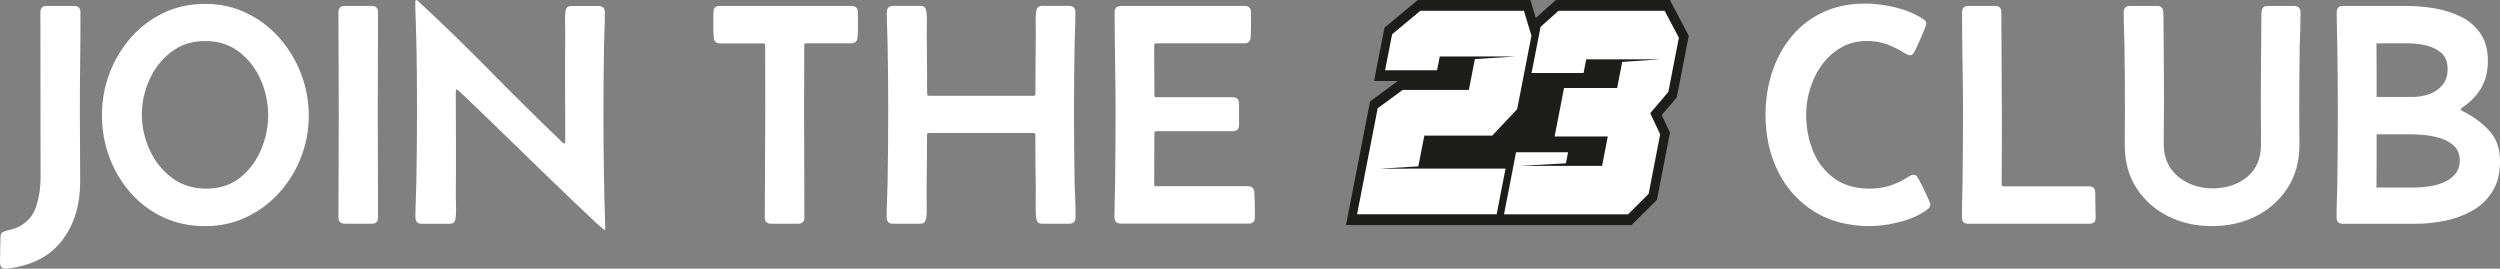
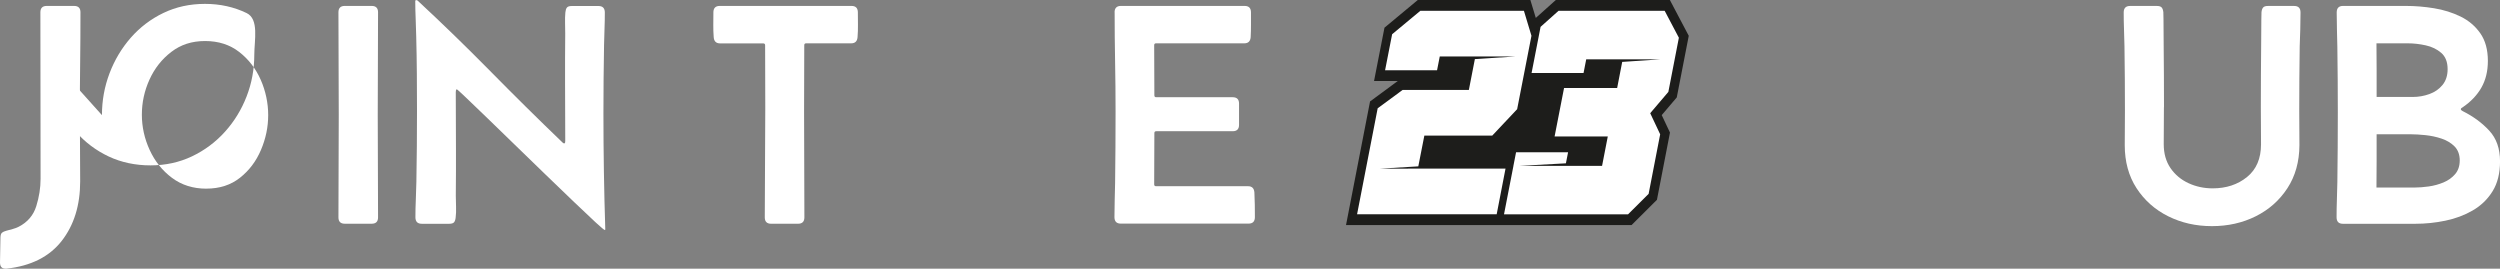
<svg xmlns="http://www.w3.org/2000/svg" id="Layer_1" data-name="Layer 1" viewBox="0 0 806.05 86.62">
  <rect x="0" y="0" width="806.05" height="86.62" fill="#808080" stroke="none" />
  <defs>
    <style>
      .cls-1 {
        fill: #fff;
      }

      .cls-2 {
        fill: #1d1d1b;
      }
    </style>
  </defs>
  <g>
    <path class="cls-1" d="M25.75,36.67c0,3.64.02,7.27.05,10.9.03,3.62.05,7.26.05,10.9,0,7.72-1.99,14.12-5.96,19.21-3.98,5.09-9.9,8.07-17.79,8.94h-.35c-1.17,0-1.75-.67-1.75-2l.15-8.12c.03-.74.2-1.23.5-1.48s.77-.46,1.4-.63c.7-.2,1.38-.38,2.03-.55.65-.17,1.31-.42,1.98-.75,2.84-1.47,4.72-3.68,5.64-6.64.92-2.96,1.38-5.89,1.38-8.79,0-8.95,0-17.9-.03-26.85-.02-8.95-.03-17.9-.03-26.85,0-1.37.68-2.05,2.05-2.05h8.82c1.37,0,2.05.69,2.05,2.05,0,5.44-.03,10.89-.1,16.33-.07,5.44-.1,10.91-.1,16.38Z" />
-     <path class="cls-1" d="M32.87,37.12c0-4.68.81-9.16,2.43-13.45,1.62-4.29,3.91-8.12,6.86-11.5,2.96-3.37,6.46-6.04,10.52-7.99s8.52-2.93,13.4-2.93,9.35.99,13.43,2.96c4.07,1.97,7.61,4.65,10.6,8.04,2.99,3.39,5.31,7.24,6.96,11.55s2.48,8.8,2.48,13.48-.83,9.14-2.48,13.4-3.98,8.06-6.99,11.4c-3.01,3.34-6.55,5.98-10.62,7.92-4.08,1.94-8.53,2.91-13.38,2.91s-9.44-.96-13.5-2.88c-4.06-1.92-7.56-4.55-10.5-7.89-2.94-3.34-5.21-7.16-6.81-11.45-1.6-4.29-2.4-8.81-2.4-13.55ZM66.53,60.82c4.27,0,7.89-1.17,10.85-3.51,2.96-2.34,5.21-5.33,6.76-8.97,1.55-3.64,2.33-7.38,2.33-11.22s-.8-7.73-2.4-11.37c-1.6-3.64-3.92-6.64-6.94-8.99-3.02-2.35-6.69-3.53-11-3.53s-7.84,1.17-10.9,3.51c-3.06,2.34-5.4,5.32-7.04,8.94-1.64,3.62-2.45,7.39-2.45,11.3s.84,7.74,2.53,11.4c1.69,3.66,4.08,6.65,7.19,8.97,3.11,2.32,6.8,3.48,11.07,3.48Z" />
+     <path class="cls-1" d="M32.87,37.12c0-4.68.81-9.16,2.43-13.45,1.62-4.29,3.91-8.12,6.86-11.5,2.96-3.37,6.46-6.04,10.52-7.99s8.52-2.93,13.4-2.93,9.35.99,13.43,2.96s2.48,8.8,2.48,13.48-.83,9.14-2.48,13.4-3.98,8.06-6.99,11.4c-3.01,3.34-6.55,5.98-10.62,7.92-4.08,1.94-8.53,2.91-13.38,2.91s-9.44-.96-13.5-2.88c-4.06-1.92-7.56-4.55-10.5-7.89-2.94-3.34-5.21-7.16-6.81-11.45-1.6-4.29-2.4-8.81-2.4-13.55ZM66.53,60.82c4.27,0,7.89-1.17,10.85-3.51,2.96-2.34,5.21-5.33,6.76-8.97,1.55-3.64,2.33-7.38,2.33-11.22s-.8-7.73-2.4-11.37c-1.6-3.64-3.92-6.64-6.94-8.99-3.02-2.35-6.69-3.53-11-3.53s-7.84,1.17-10.9,3.51c-3.06,2.34-5.4,5.32-7.04,8.94-1.64,3.62-2.45,7.39-2.45,11.3s.84,7.74,2.53,11.4c1.69,3.66,4.08,6.65,7.19,8.97,3.11,2.32,6.8,3.48,11.07,3.48Z" />
    <path class="cls-1" d="M109.12,3.96c0-1.37.68-2.05,2.05-2.05h8.67c1.37,0,2.05.69,2.05,2.05,0,5.51-.02,11.02-.05,16.53-.03,5.51-.05,11.02-.05,16.53s.02,11.02.05,16.53c.03,5.51.05,11.02.05,16.53,0,1.37-.69,2.05-2.05,2.05h-8.67c-1.37,0-2.05-.68-2.05-2.05,0-5.51.02-11.02.05-16.53.03-5.51.05-11.02.05-16.53s-.02-11.02-.05-16.53c-.03-5.51-.05-11.02-.05-16.53Z" />
    <path class="cls-1" d="M194.99,74.15c-.2,0-1.19-.83-2.98-2.48-1.79-1.65-4.08-3.82-6.89-6.51-2.81-2.69-5.88-5.64-9.22-8.87-3.34-3.22-6.66-6.45-9.97-9.67-3.31-3.22-6.35-6.18-9.14-8.87-2.79-2.69-5.04-4.85-6.76-6.49-1.72-1.64-2.63-2.45-2.73-2.45-.17,0-.27.13-.3.38-.03.25-.05.43-.05.53,0,3.04,0,6.07.03,9.09.02,3.02.03,6.05.03,9.09v7.59c0,2.52-.02,5.07-.05,7.64,0,1.07.03,2.24.08,3.51.05,1.27,0,2.44-.13,3.51-.07.67-.23,1.17-.5,1.5-.27.33-.79.5-1.55.5h-8.87c-1.37,0-2.05-.7-2.05-2.1,0-1.9.04-3.81.13-5.71.08-1.9.14-3.81.18-5.71.07-3.81.12-7.62.15-11.42.03-3.81.05-7.62.05-11.42,0-4.01-.02-8.02-.05-12.02-.03-4.01-.1-8.02-.2-12.02-.03-1.9-.09-3.81-.18-5.71-.08-1.9-.13-3.81-.13-5.71,0-.2.1-.3.3-.3s.37.07.5.2c7.95,7.38,15.73,14.94,23.35,22.67,7.62,7.73,15.33,15.36,23.15,22.87.07.07.17.16.3.28.13.12.27.18.4.18.2,0,.31-.13.33-.38.02-.25.03-.43.03-.53,0-3.11,0-6.2-.03-9.29-.02-3.09-.03-6.19-.03-9.29v-7.99c0-2.66.02-5.3.05-7.94,0-1.1-.02-2.24-.05-3.41-.03-1.17,0-2.3.1-3.41.07-.7.23-1.22.5-1.55.27-.33.78-.5,1.55-.5h8.62c1.37,0,2.05.7,2.05,2.1,0,1.74-.03,3.47-.1,5.21-.07,1.74-.12,3.49-.15,5.26-.07,3.64-.12,7.31-.15,11-.03,3.69-.05,7.37-.05,11.05,0,12.49.2,24.98.6,37.47l-.15.15Z" />
    <path class="cls-1" d="M230.01,4.01c0-1.4.68-2.1,2.05-2.1h42.48c1.37,0,2.05.7,2.05,2.1,0,1.3,0,2.63.03,3.98.02,1.35-.03,2.68-.13,3.98-.1,1.34-.79,2-2.05,2h-14.53c-.4,0-.6.2-.6.6,0,3.54,0,7.07-.03,10.6-.02,3.52-.03,7.06-.03,10.6,0,5.71.02,11.43.05,17.16.03,5.73.05,11.45.05,17.16,0,1.37-.69,2.05-2.05,2.05h-8.67c-1.37,0-2.05-.68-2.05-2.05,0-5.88.03-11.76.08-17.63.05-5.88.08-11.74.08-17.58l-.05-20.29c0-.4-.22-.6-.65-.6h-13.88c-1.27,0-1.95-.67-2.05-2-.1-1.3-.14-2.63-.13-3.98.02-1.35.03-2.68.03-3.98Z" />
-     <path class="cls-1" d="M344.68,1.9c1.37,0,2.05.7,2.05,2.1,0,1.7-.03,3.41-.1,5.11-.07,1.7-.12,3.41-.15,5.11-.07,3.57-.12,7.16-.15,10.77-.03,3.61-.05,7.2-.05,10.77,0,3.84.02,7.7.05,11.57.03,3.88.08,7.75.15,11.62.07,1.84.13,3.68.2,5.54.07,1.85.1,3.7.1,5.54,0,1.4-.69,2.1-2.05,2.1h-8.62c-.74,0-1.24-.17-1.5-.5-.27-.33-.45-.83-.55-1.5-.07-.6-.11-1.44-.13-2.53-.02-1.08-.02-2.2,0-3.33.02-1.13.03-2.05.03-2.76-.1-6.01-.15-12.02-.15-18.04,0-.4-.22-.6-.65-.6h-33.67c-.4,0-.6.2-.6.6,0,6.01-.05,12.02-.15,18.04,0,.7,0,1.62.03,2.76.02,1.14.03,2.25.03,3.33s-.05,1.93-.15,2.53c-.1.67-.28,1.17-.53,1.5-.25.33-.76.5-1.53.5h-8.67c-1.37,0-2.05-.7-2.05-2.1,0-1.84.04-3.68.13-5.54.08-1.85.14-3.7.18-5.54.07-3.87.12-7.75.15-11.62.03-3.87.05-7.73.05-11.57,0-3.57-.02-7.16-.05-10.77-.03-3.61-.08-7.2-.15-10.77-.03-1.7-.08-3.41-.15-5.11-.07-1.7-.1-3.41-.1-5.11,0-1.4.68-2.1,2.05-2.1h8.67c.77,0,1.28.17,1.53.5.25.33.43.84.53,1.5.13.9.18,2.28.13,4.13s-.06,3.32-.03,4.38c.03,2.97.06,5.95.08,8.94.02,2.99.03,5.97.03,8.94,0,.4.22.6.65.6h33.62c.43,0,.65-.2.65-.6,0-2.97,0-5.95.03-8.94.02-2.99.04-5.97.08-8.94.03-1.07.03-2.53-.03-4.38s0-3.23.13-4.13c.1-.67.28-1.17.55-1.5.27-.33.77-.5,1.5-.5h8.62Z" />
    <path class="cls-1" d="M359.36,4.01c0-1.4.68-2.1,2.05-2.1h39.88c1.37,0,2.05.7,2.05,2.1v3.98c0,1.35-.03,2.68-.1,3.98-.1,1.34-.79,2-2.05,2h-28.46c-.4,0-.6.2-.6.6,0,2.71,0,5.4.03,8.09.02,2.69.03,5.39.03,8.09,0,.4.2.6.6.6h24.65c1.37,0,2.05.69,2.05,2.05v6.86c0,1.37-.69,2.05-2.05,2.05h-24.65c-.4,0-.6.2-.6.6,0,2.74,0,5.49-.03,8.24-.02,2.76-.03,5.52-.03,8.29,0,.4.2.6.6.6h29.66c1.27,0,1.95.67,2.05,2,.07,1.3.11,2.63.13,3.98.02,1.35.03,2.68.03,3.98,0,1.4-.69,2.1-2.05,2.1h-41.18c-1.37,0-2.05-.7-2.05-2.1,0-1.84.03-3.66.08-5.49.05-1.82.09-3.65.13-5.49.1-7.68.15-15.35.15-23,0-5.38-.05-10.73-.15-16.06-.1-5.33-.15-10.66-.15-16.01Z" />
  </g>
  <g>
-     <path class="cls-1" d="M616.93,56.36c.47,0,.83.16,1.08.48.25.32.48.66.68,1.03.2.33.6,1.11,1.2,2.33.6,1.22,1.17,2.42,1.7,3.61.53,1.19.8,1.91.8,2.18,0,.5-.28.99-.85,1.45-2.37,1.8-5.33,3.16-8.87,4.08-3.54.92-6.8,1.38-9.77,1.38-7.01,0-13.03-1.59-18.06-4.76-5.03-3.17-8.89-7.46-11.57-12.88-2.69-5.41-4.03-11.49-4.03-18.24,0-4.84.71-9.43,2.13-13.75,1.42-4.32,3.5-8.15,6.24-11.47,2.74-3.32,6.1-5.93,10.1-7.82,3.99-1.89,8.56-2.83,13.7-2.83,3.04,0,6.28.42,9.72,1.25,3.44.84,6.43,2.09,8.97,3.76.67.43,1,.94,1,1.5,0,.17-.16.65-.48,1.45-.32.8-.69,1.71-1.13,2.73-.43,1.02-.84,1.95-1.23,2.78-.38.84-.64,1.39-.78,1.65-.17.33-.38.68-.63,1.03s-.61.53-1.08.53c-.3,0-.58-.08-.83-.23s-.51-.29-.78-.43c-1.9-1.2-3.83-2.16-5.79-2.88-1.95-.72-4.08-1.08-6.39-1.08-3.11,0-5.88.69-8.32,2.08-2.44,1.39-4.5,3.23-6.19,5.54-1.69,2.3-2.96,4.86-3.83,7.67-.87,2.81-1.3,5.61-1.3,8.42,0,4.24.74,8.17,2.23,11.8,1.49,3.62,3.75,6.55,6.79,8.77,3.04,2.22,6.86,3.33,11.47,3.33,2.34,0,4.5-.32,6.49-.95,1.99-.63,3.95-1.57,5.89-2.81.27-.17.53-.33.8-.48.27-.15.57-.23.9-.23Z" />
-     <path class="cls-1" d="M632.61,4.01c0-1.4.68-2.1,2.05-2.1h8.57c1.37,0,2.05.69,2.05,2.05,0,5.98.03,11.96.08,17.94.05,5.98.08,11.96.08,17.94,0,3.24,0,6.51-.03,9.79-.02,3.29-.03,6.57-.03,9.84,0,.4.2.6.6.6h27.5c1.34,0,2.02.67,2.05,2l.15,7.97c.07,1.4-.62,2.1-2.05,2.1h-39.03c-1.37,0-2.05-.7-2.05-2.1,0-1.84.03-3.66.08-5.49.05-1.82.09-3.65.13-5.49.1-7.68.15-15.35.15-23,0-5.38-.05-10.73-.15-16.06-.1-5.33-.15-10.66-.15-16.01Z" />
    <path class="cls-1" d="M697.69,34.57c0,2,0,4-.03,5.99-.02,1.99-.03,3.97-.03,5.94,0,3.01.73,5.57,2.18,7.69,1.45,2.12,3.38,3.74,5.79,4.86,2.4,1.12,5.01,1.68,7.82,1.68,4.37,0,8.07-1.22,11.07-3.66,3.01-2.44,4.51-5.96,4.51-10.57,0-1.97,0-3.95-.03-5.94-.02-1.99-.03-3.98-.03-5.99,0-3.47,0-6.95.03-10.42.02-3.47.04-6.95.08-10.42l.05-7.36.05-2.45c.07-.67.24-1.17.53-1.5.28-.33.79-.5,1.53-.5h8.47c1.37,0,2.05.7,2.05,2.1,0,1.84-.03,3.67-.08,5.49-.05,1.82-.11,3.63-.18,5.44-.1,6.91-.15,13.81-.15,20.69,0,1.84,0,3.69.03,5.56.02,1.87.03,3.74.03,5.61-.03,5.34-1.33,9.97-3.88,13.88-2.56,3.91-5.95,6.92-10.2,9.04-4.24,2.12-8.95,3.18-14.13,3.18s-9.84-1.06-14.1-3.18c-4.26-2.12-7.66-5.14-10.2-9.04-2.54-3.91-3.81-8.53-3.81-13.88,0-1.87,0-3.74.03-5.61.02-1.87.03-3.72.03-5.56,0-6.88-.05-13.78-.15-20.69-.03-1.8-.08-3.61-.15-5.44-.07-1.82-.1-3.65-.1-5.49,0-1.4.68-2.1,2.05-2.1h8.67c.73,0,1.24.17,1.53.5.28.33.46.84.53,1.5l.05,2.45.05,7.36c.03,3.47.06,6.95.08,10.42.02,3.47.03,6.95.03,10.42Z" />
    <path class="cls-1" d="M753.4,4.01c0-1.4.68-2.1,2.05-2.1h20.29c2.94,0,5.95.25,9.04.75,3.09.5,5.94,1.4,8.57,2.68,2.62,1.29,4.74,3.09,6.36,5.41,1.62,2.32,2.43,5.29,2.43,8.89,0,3.27-.69,6.14-2.08,8.59-1.39,2.45-3.42,4.58-6.09,6.39-.1.07-.22.14-.35.23-.13.08-.2.21-.2.38,0,.13.08.25.23.35s.28.18.38.25c3.41,1.7,6.26,3.81,8.57,6.31s3.46,5.8,3.46,9.87c0,3.84-.8,7.06-2.4,9.64-1.6,2.59-3.73,4.65-6.39,6.19-2.66,1.54-5.59,2.64-8.82,3.31-3.22.67-6.46,1-9.69,1h-23.35c-1.37,0-2.05-.7-2.05-2.1,0-1.87.03-3.75.1-5.64.07-1.89.12-3.77.15-5.64.1-7.51.15-15.03.15-22.54,0-7.01-.05-14.03-.15-21.04-.03-1.87-.08-3.74-.13-5.61-.05-1.87-.08-3.72-.08-5.56ZM766.27,31.26h11.67c1.84,0,3.61-.31,5.34-.93,1.72-.62,3.13-1.59,4.23-2.93,1.1-1.34,1.65-3.04,1.65-5.11,0-2.3-.69-4.05-2.05-5.24-1.37-1.18-3.04-2-5.01-2.43-1.97-.43-3.88-.65-5.71-.65h-10.17c.03,2.87.05,5.75.05,8.64v8.64ZM766.22,60.47h12.22c1.4,0,2.94-.12,4.61-.35,1.67-.23,3.26-.67,4.78-1.3,1.52-.63,2.77-1.53,3.76-2.68.98-1.15,1.48-2.63,1.48-4.43s-.55-3.36-1.65-4.48c-1.1-1.12-2.5-1.96-4.18-2.53-1.69-.57-3.43-.94-5.24-1.13-1.8-.18-3.39-.28-4.76-.28h-10.97v8.57c0,2.87-.02,5.75-.05,8.62Z" />
  </g>
  <g>
    <path id="Path_1" data-name="Path 1" class="cls-2" d="M544.48,11.53l-6.08-11.53h-36.77l-6.46,5.78-1.75-5.78h-36.3l-10.74,8.93-3.36,17.18h7.66l-8.95,6.6-7.75,39.86h92.06l8.19-8.15,4.2-21.67-2.66-5.64,4.85-5.7,3.87-19.88h0Z" />
    <path id="Path_2" data-name="Path 2" class="cls-1" d="M502.51,3.48l-5.8,5.18-2.03,10.43-.87,4.45h16.76l.86-4.42h24.06l-12.46.84-1.63,8.42h-17.12l-3.05,15.63h17.15l-1.84,9.46h-26.49l14.83-.81.7-3.57h-16.77l-.87,4.45h.01l-3.03,15.57h39.99l6.64-6.61,3.72-19.2-3.21-6.8,5.85-6.87,3.39-17.46-4.58-8.69h-34.24Z" />
    <path id="Path_3" data-name="Path 3" class="cls-1" d="M454.02,54.38h-9.14l12.41-.74,1.95-9.92h21.89l8.03-8.52,4.59-23.55.02-.12-2.43-8.05h-33.39l-9.1,7.56-1.4,7.16-.87,4.45h16.76l.87-4.45h24.54l-13.22.85-1.94,9.95h-21.36l-8.04,5.92-6.64,34.17h45.01l2.85-14.72h-31.38Z" />
  </g>
</svg>